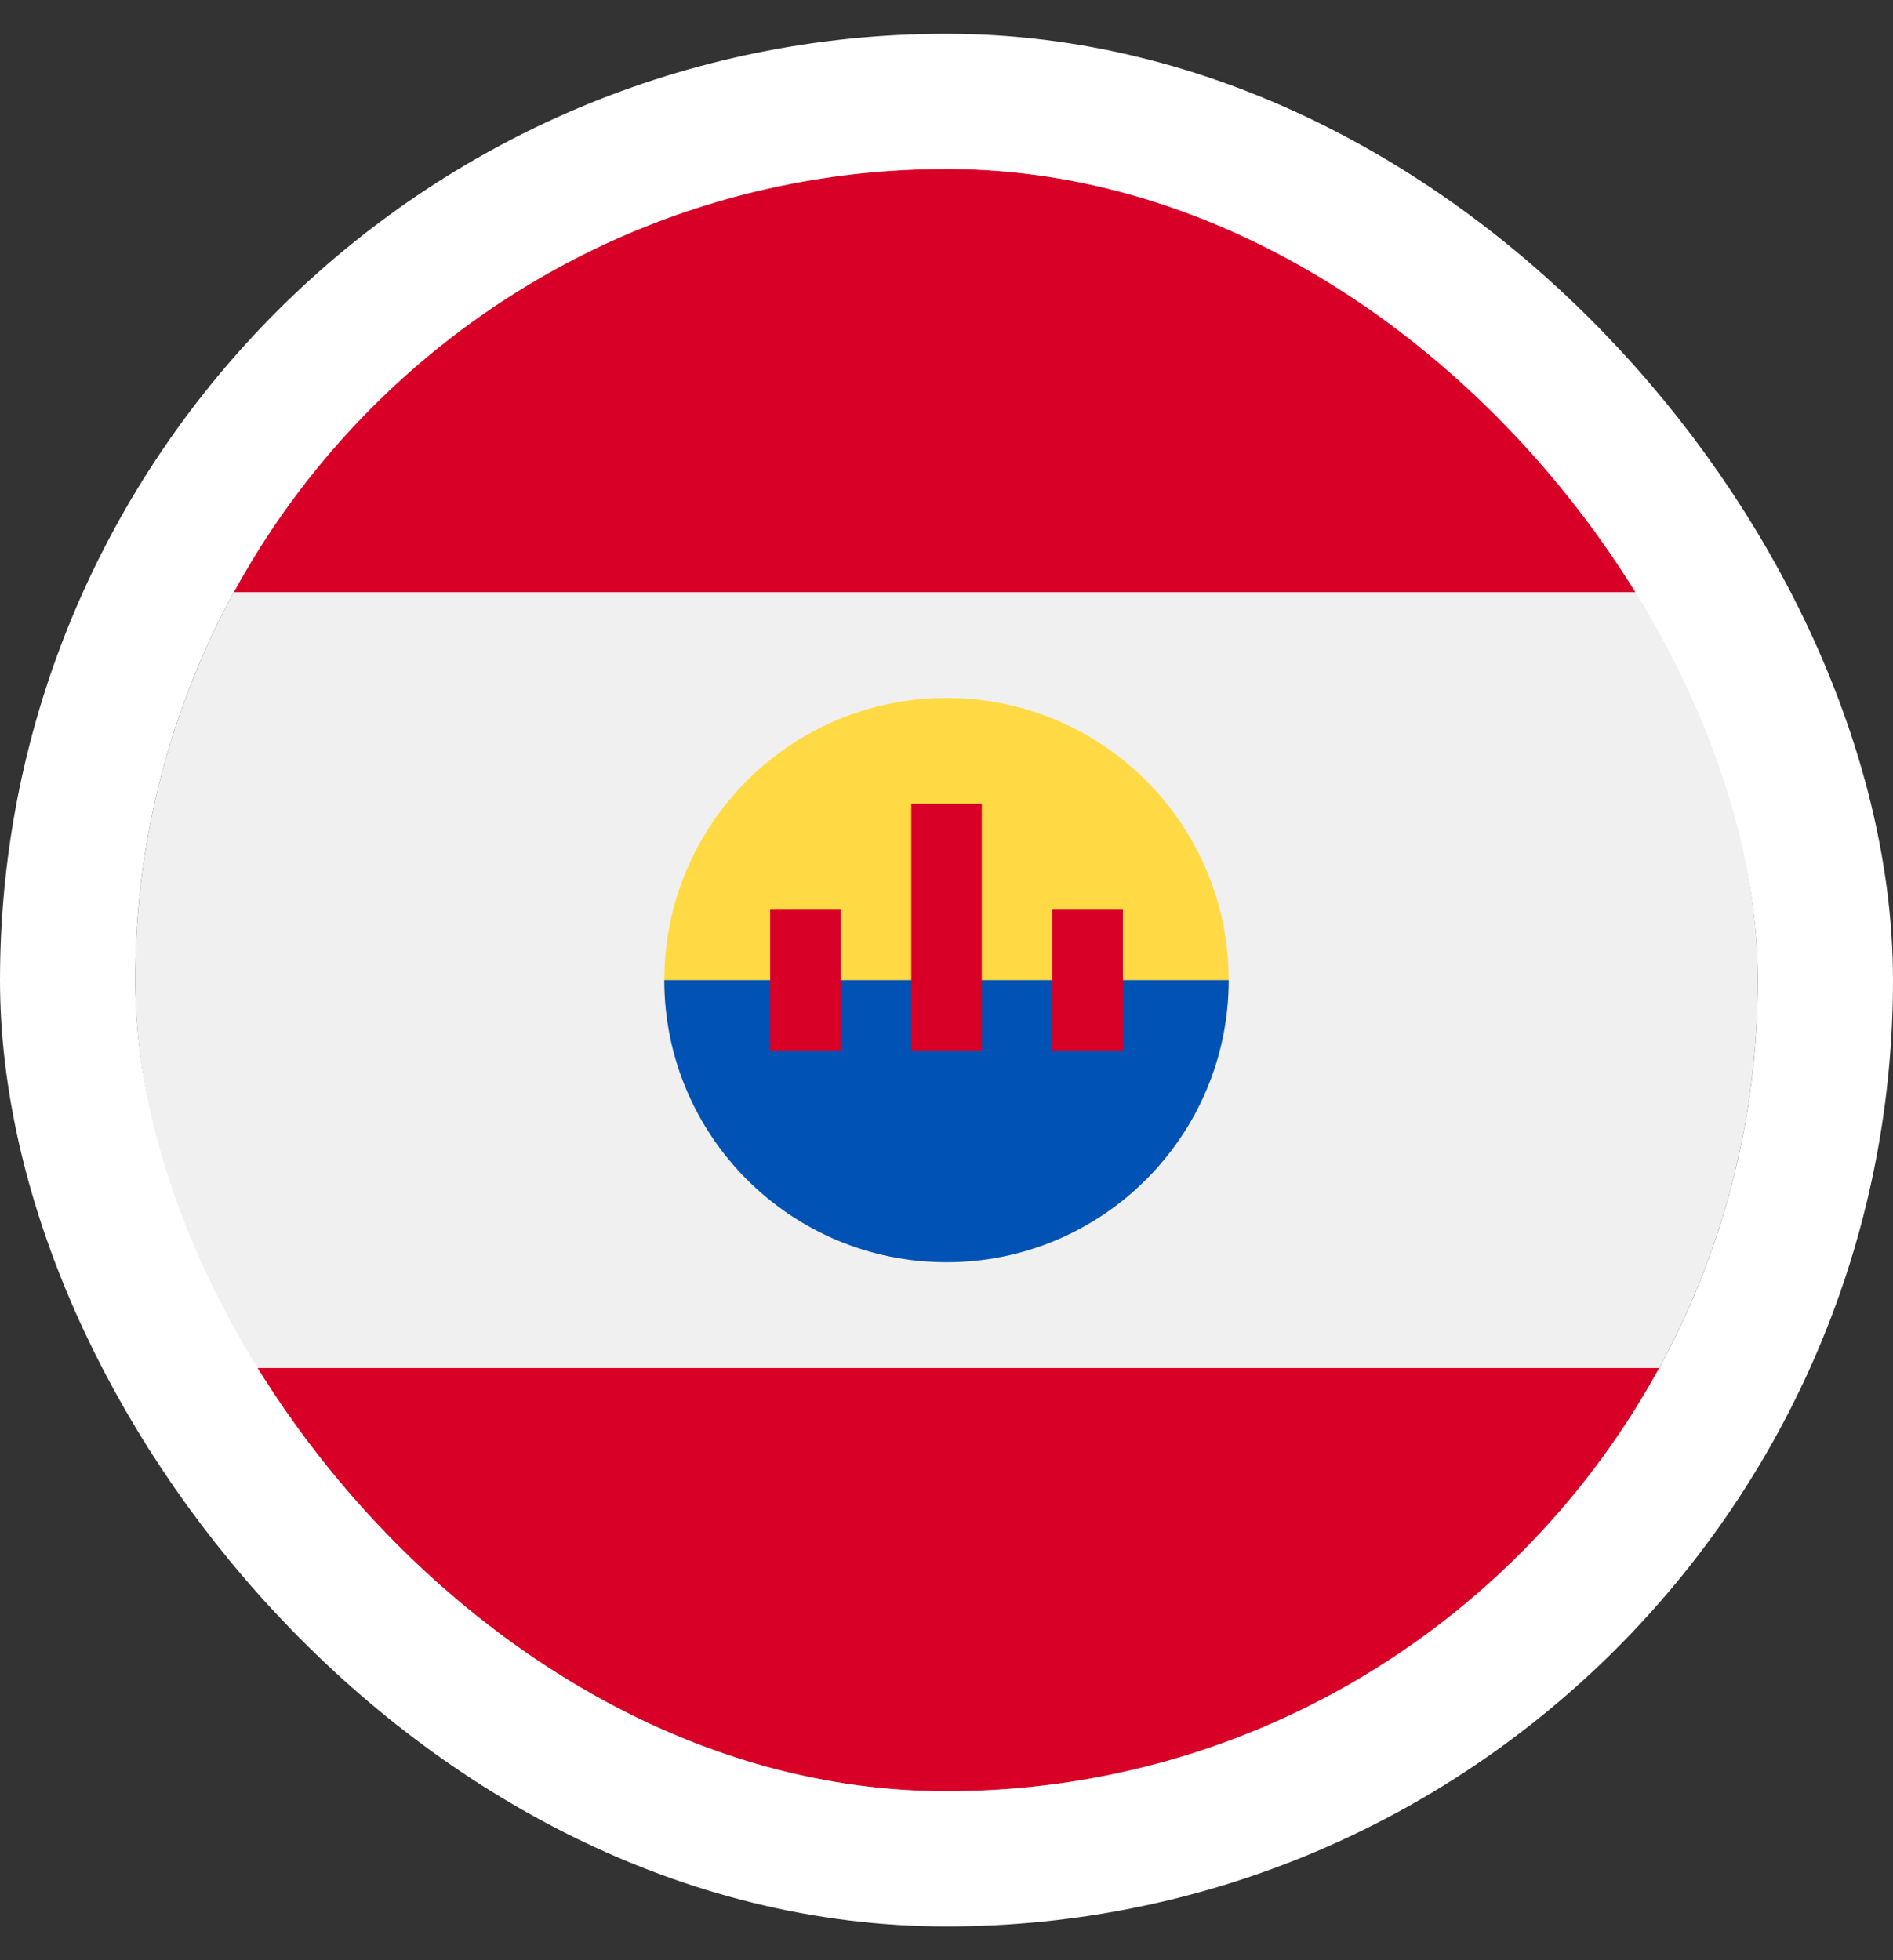
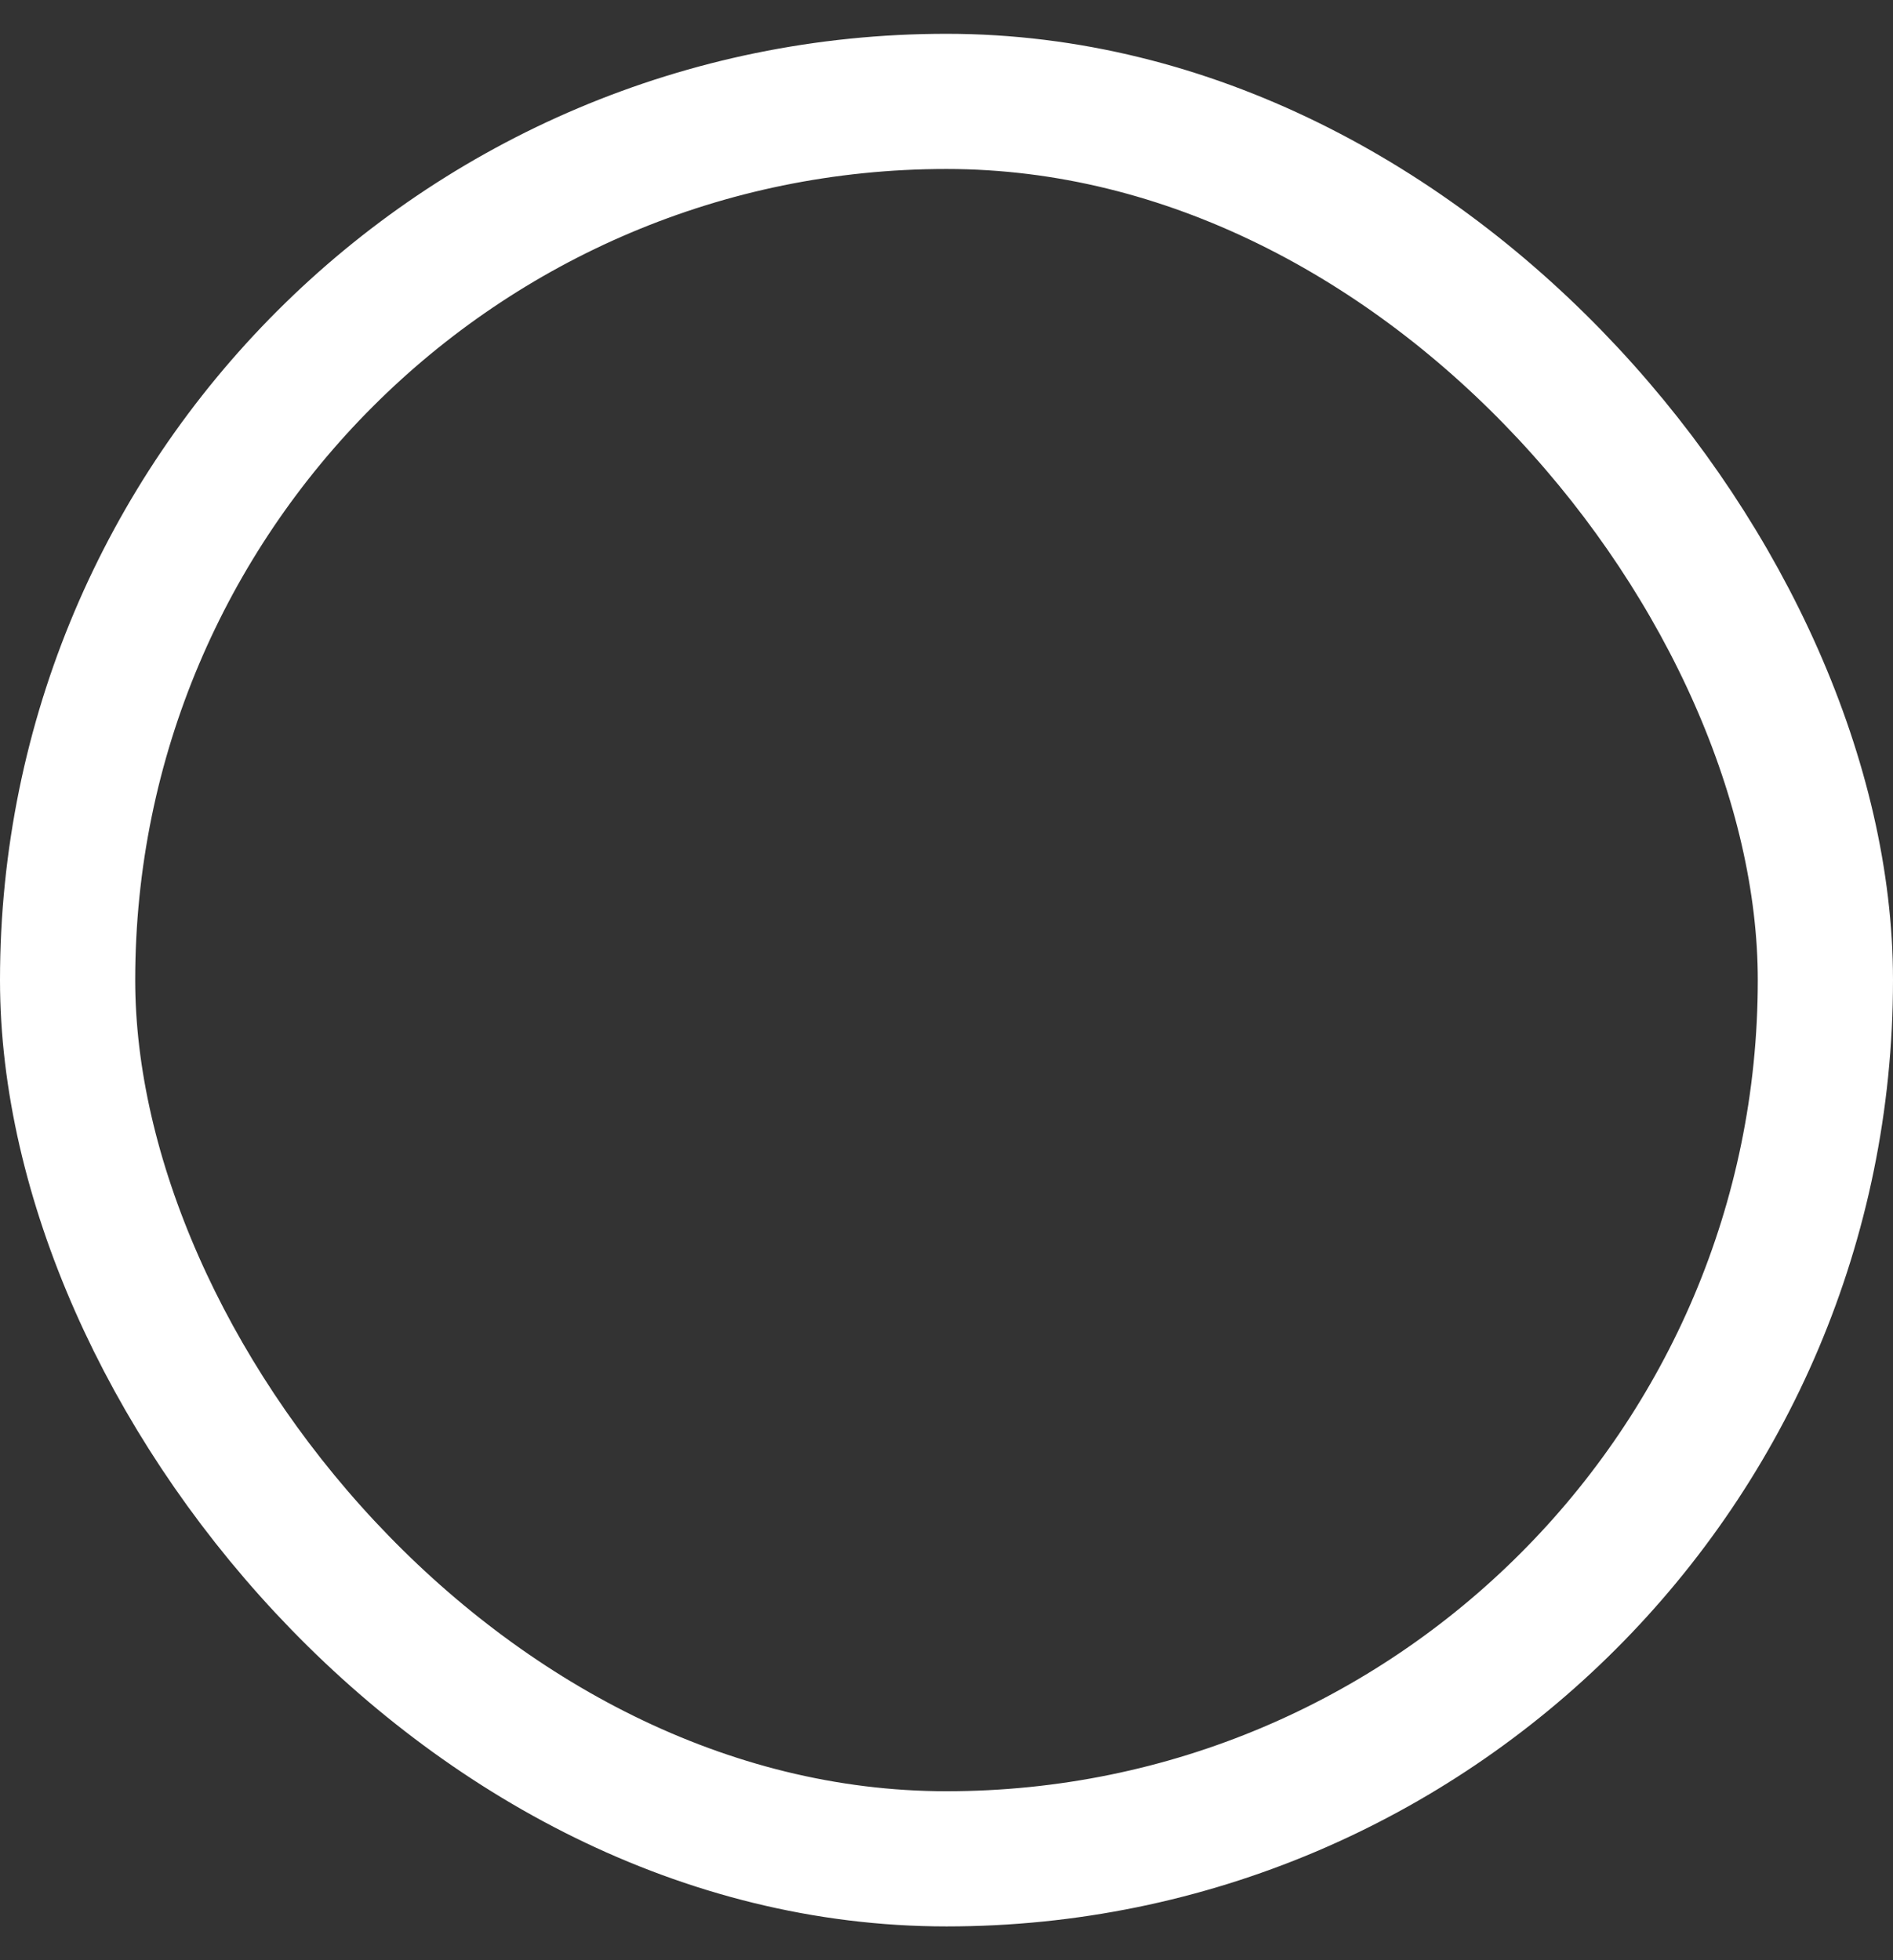
<svg xmlns="http://www.w3.org/2000/svg" width="28" height="29" viewBox="0 0 28 29" fill="none">
  <rect x="0" y="0" width="28" height="29" fill="#333333" stroke="none" />
  <g clip-path="url(#clip0_1615_5178)">
    <path d="M14 26.5C20.627 26.5 26 21.127 26 14.5C26 7.873 20.627 2.5 14 2.5C7.373 2.5 2 7.873 2 14.5C2 21.127 7.373 26.5 14 26.5Z" fill="#F0F0F0" />
    <path d="M3.459 8.761H24.541C22.506 5.031 18.548 2.5 14 2.5C9.451 2.5 5.494 5.031 3.459 8.761Z" fill="#D80027" />
    <path d="M14 26.5C18.548 26.5 22.506 23.969 24.541 20.239H3.459C5.494 23.969 9.451 26.5 14 26.5Z" fill="#D80027" />
    <path d="M18.174 14.5C18.174 16.805 16.305 18.152 14 18.152C11.695 18.152 9.826 16.805 9.826 14.5C9.826 12.195 11.695 10.326 14 10.326C16.305 10.326 18.174 12.195 18.174 14.5Z" fill="#FFDA44" />
-     <path d="M18.174 14.5C18.174 16.805 16.305 18.674 14 18.674C11.695 18.674 9.826 16.805 9.826 14.5" fill="#0052B4" />
    <path d="M11.392 13.457H12.435V15.543H11.392V13.457Z" fill="#D80027" />
    <path d="M15.565 13.457H16.609V15.543H15.565V13.457Z" fill="#D80027" />
    <path d="M13.479 11.891H14.522V15.543H13.479V11.891Z" fill="#D80027" />
  </g>
  <rect x="1" y="1.5" width="26" height="26" rx="13" stroke="white" stroke-width="2" />
  <defs>
    <clipPath id="clip0_1615_5178">
-       <rect x="2" y="2.5" width="24" height="24" rx="12" fill="white" />
-     </clipPath>
+       </clipPath>
  </defs>
</svg>